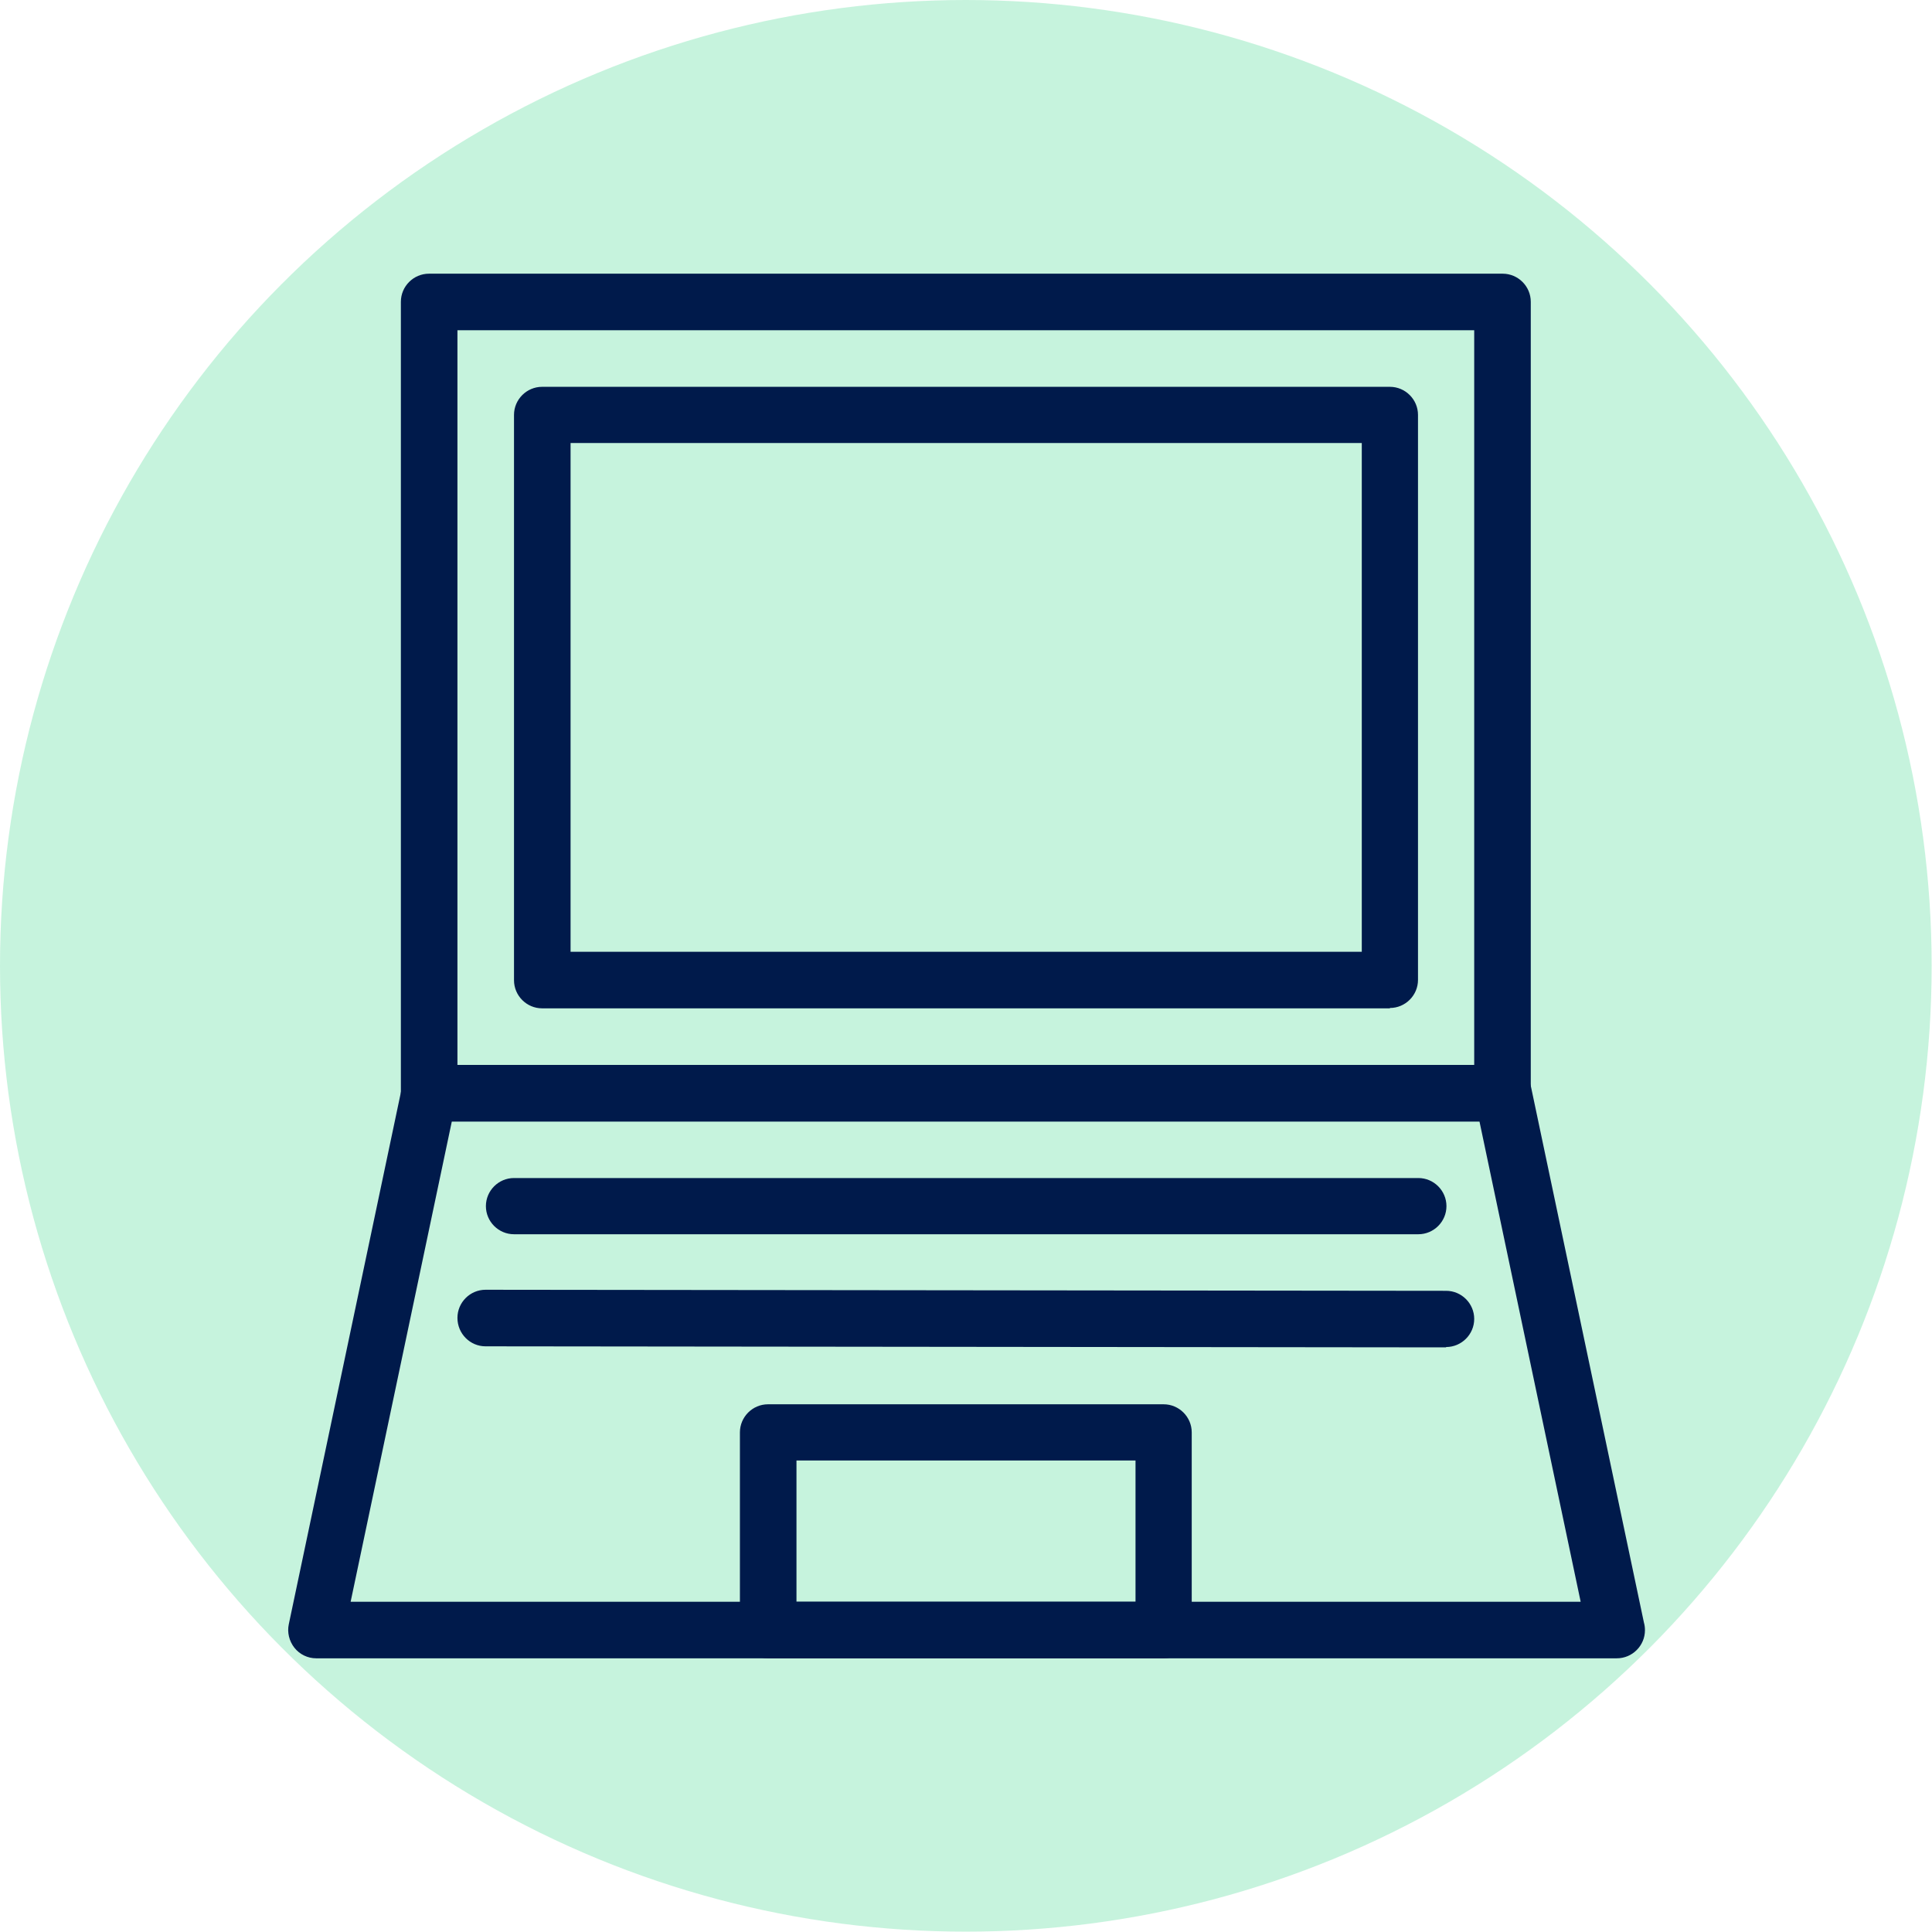
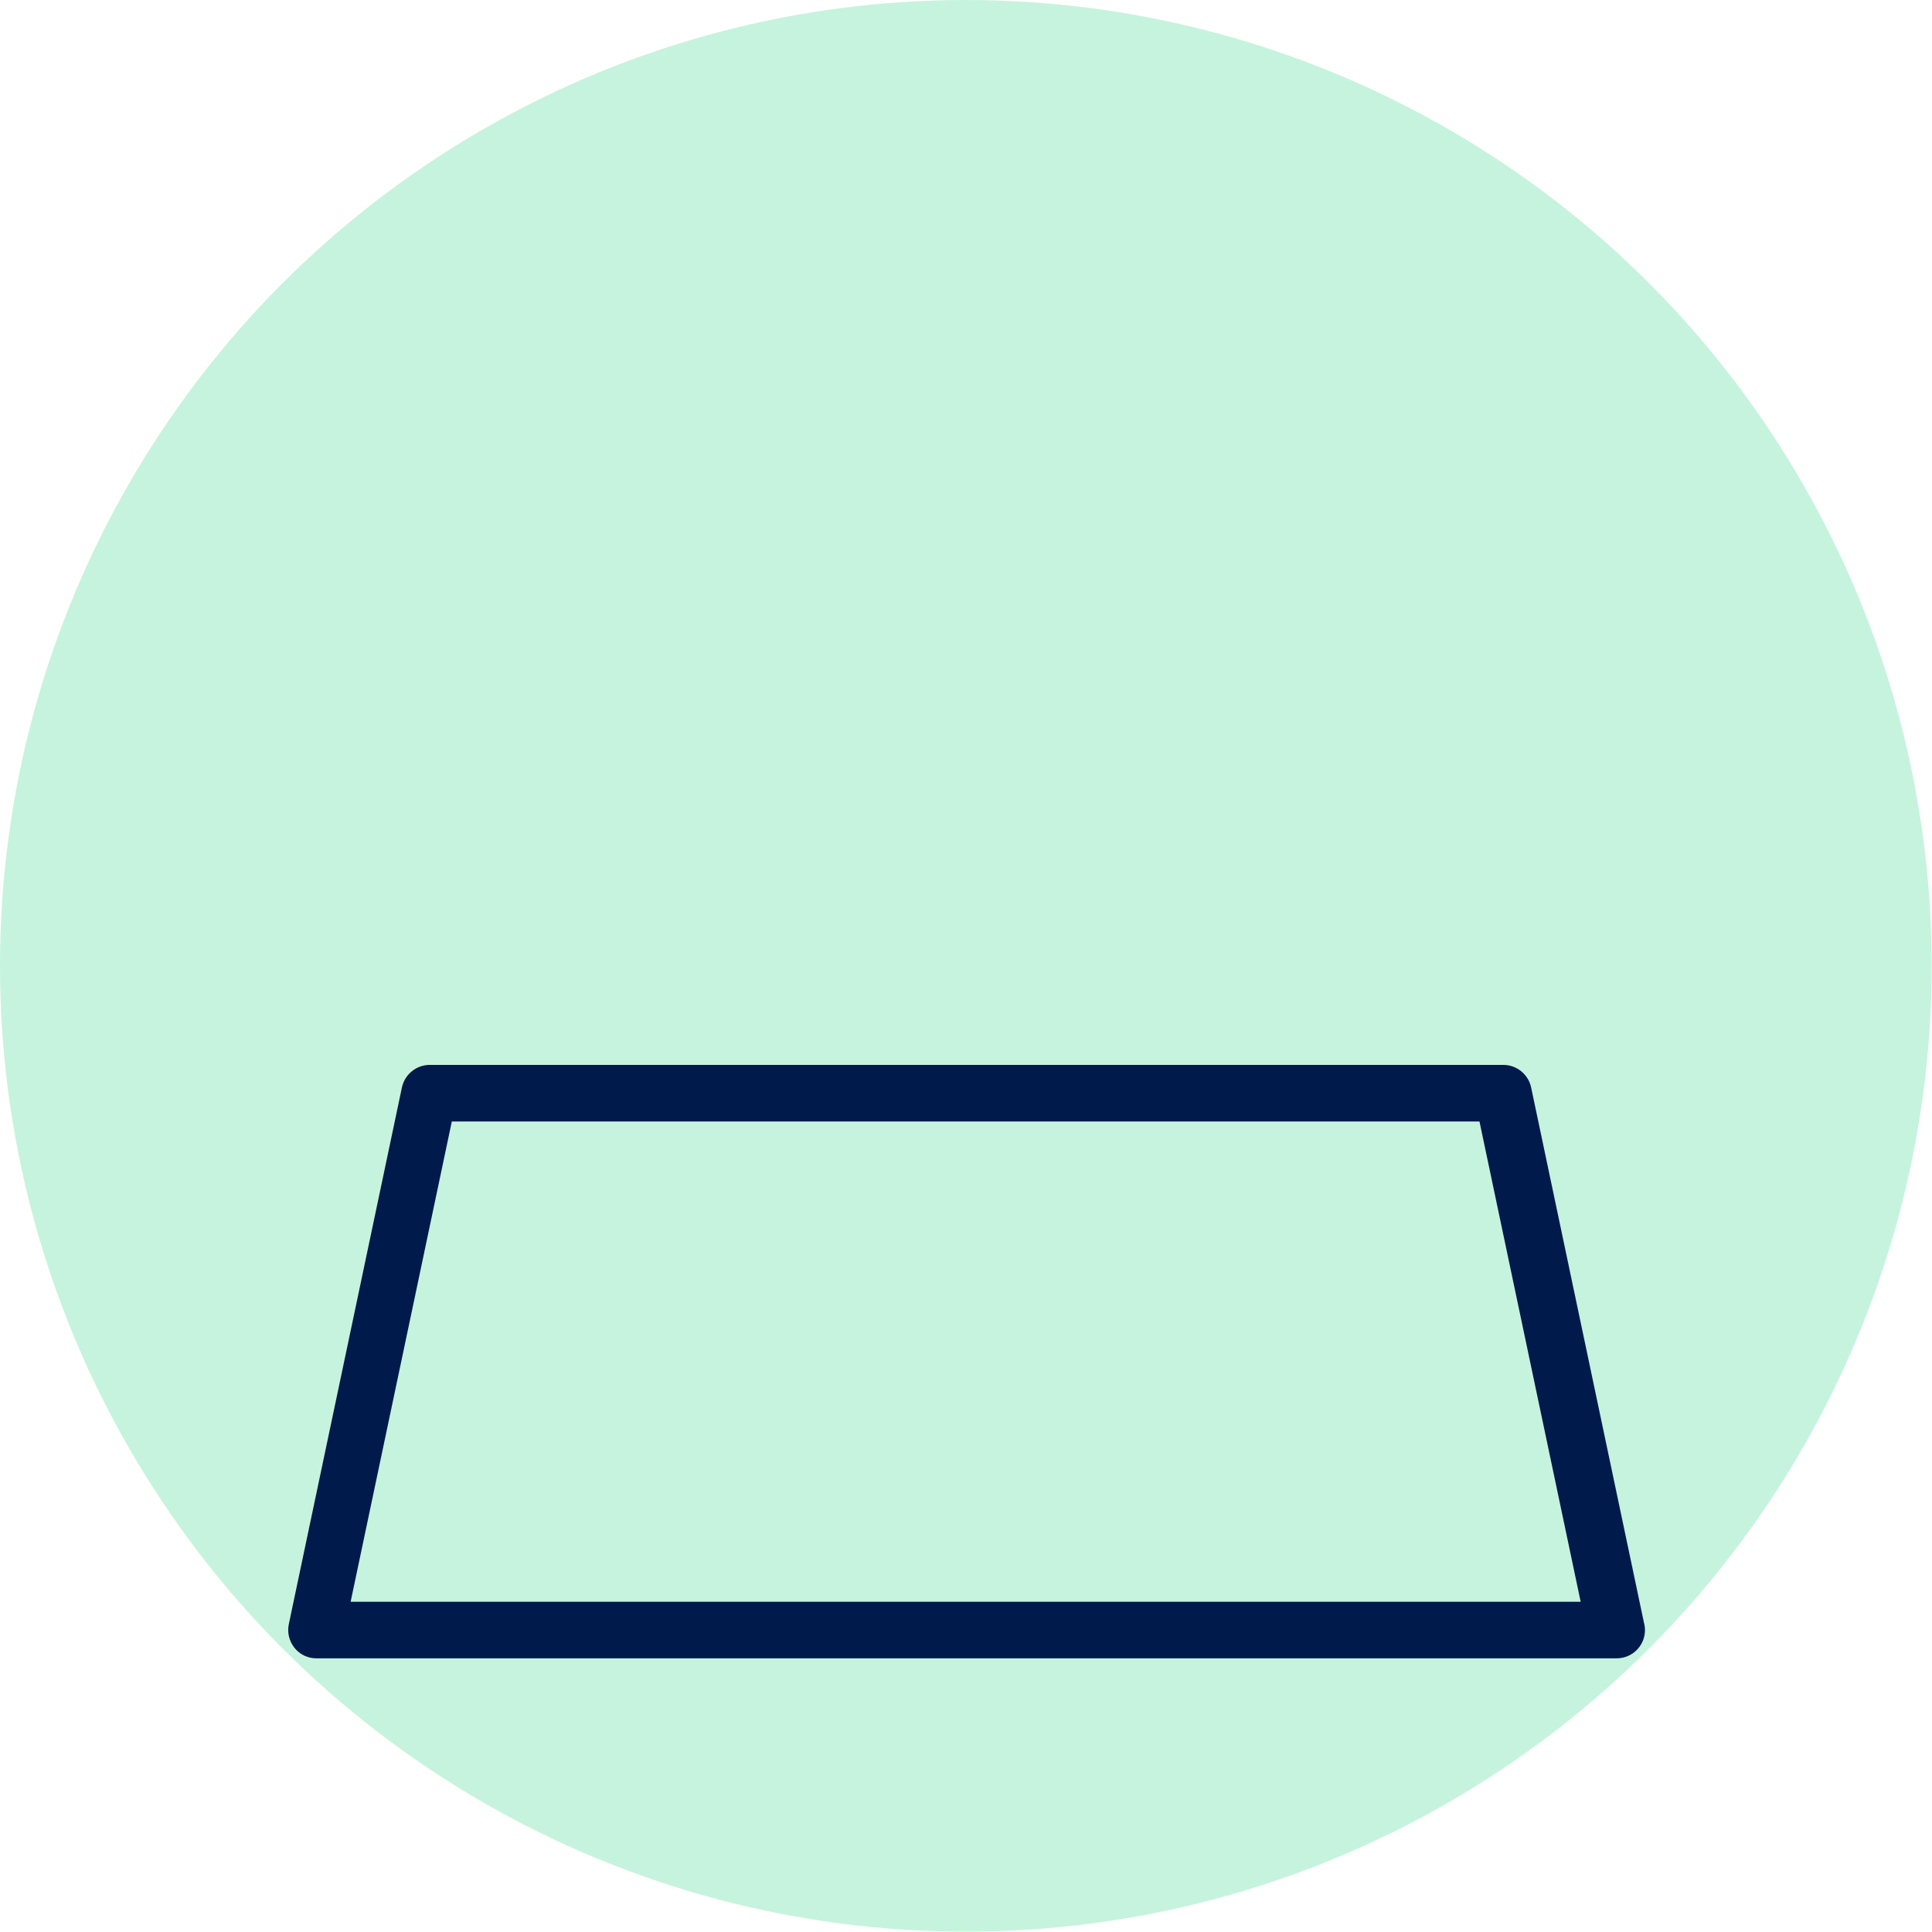
<svg xmlns="http://www.w3.org/2000/svg" id="Capa_1" data-name="Capa 1" viewBox="0 0 54.99 54.99">
  <defs>
    <style>
      .cls-1 {
        fill: #001a4b;
      }

      .cls-1, .cls-2 {
        stroke-width: 0px;
      }

      .cls-2 {
        fill: #1cd079;
        opacity: .25;
      }
    </style>
  </defs>
  <circle class="cls-2" cx="27.49" cy="27.49" r="27.49" />
  <g>
-     <path class="cls-1" d="m39.56,28.7H15.43c-.44,0-.8-.36-.8-.8V11.81c0-.44.36-.8.8-.8h24.13c.44,0,.8.36.8.8v16.08c0,.44-.36.8-.8.8Zm-23.32-1.61h22.52v-14.48h-22.52v14.48Z" />
-     <path class="cls-1" d="m42.77,31.92H12.21c-.44,0-.8-.36-.8-.8V8.59c0-.44.36-.8.8-.8h30.56c.44,0,.8.36.8.8v22.52c0,.44-.36.8-.8.8Zm-29.76-1.61h28.95V9.4H13.02v20.91Z" />
    <path class="cls-1" d="m45.99,47.2H9c-.24,0-.47-.11-.62-.3-.15-.19-.21-.44-.16-.67l3.22-15.28c.08-.37.41-.64.79-.64h30.56c.38,0,.71.27.79.64l3.21,15.23c.02.07.03.14.03.22,0,.44-.36.8-.8.8Zm-36.01-1.61h35.01l-2.88-13.67H12.86l-2.88,13.67Z" />
-     <path class="cls-1" d="m33.12,47.2h-11.26c-.44,0-.8-.36-.8-.8v-5.63c0-.44.36-.8.8-.8h11.26c.44,0,.8.36.8.8v5.63c0,.44-.36.8-.8.8Zm-10.45-1.61h9.65v-4.02h-9.65v4.02Z" />
-     <path class="cls-1" d="m40.36,35.13H14.63c-.44,0-.8-.36-.8-.8s.36-.8.8-.8h25.74c.44,0,.8.36.8.8s-.36.8-.8.8Z" />
-     <path class="cls-1" d="m41.16,38.35h0l-27.34-.03c-.44,0-.8-.36-.8-.81,0-.44.36-.8.8-.8h0l27.34.03c.44,0,.8.36.8.8,0,.44-.36.8-.8.8Z" />
  </g>
</svg>